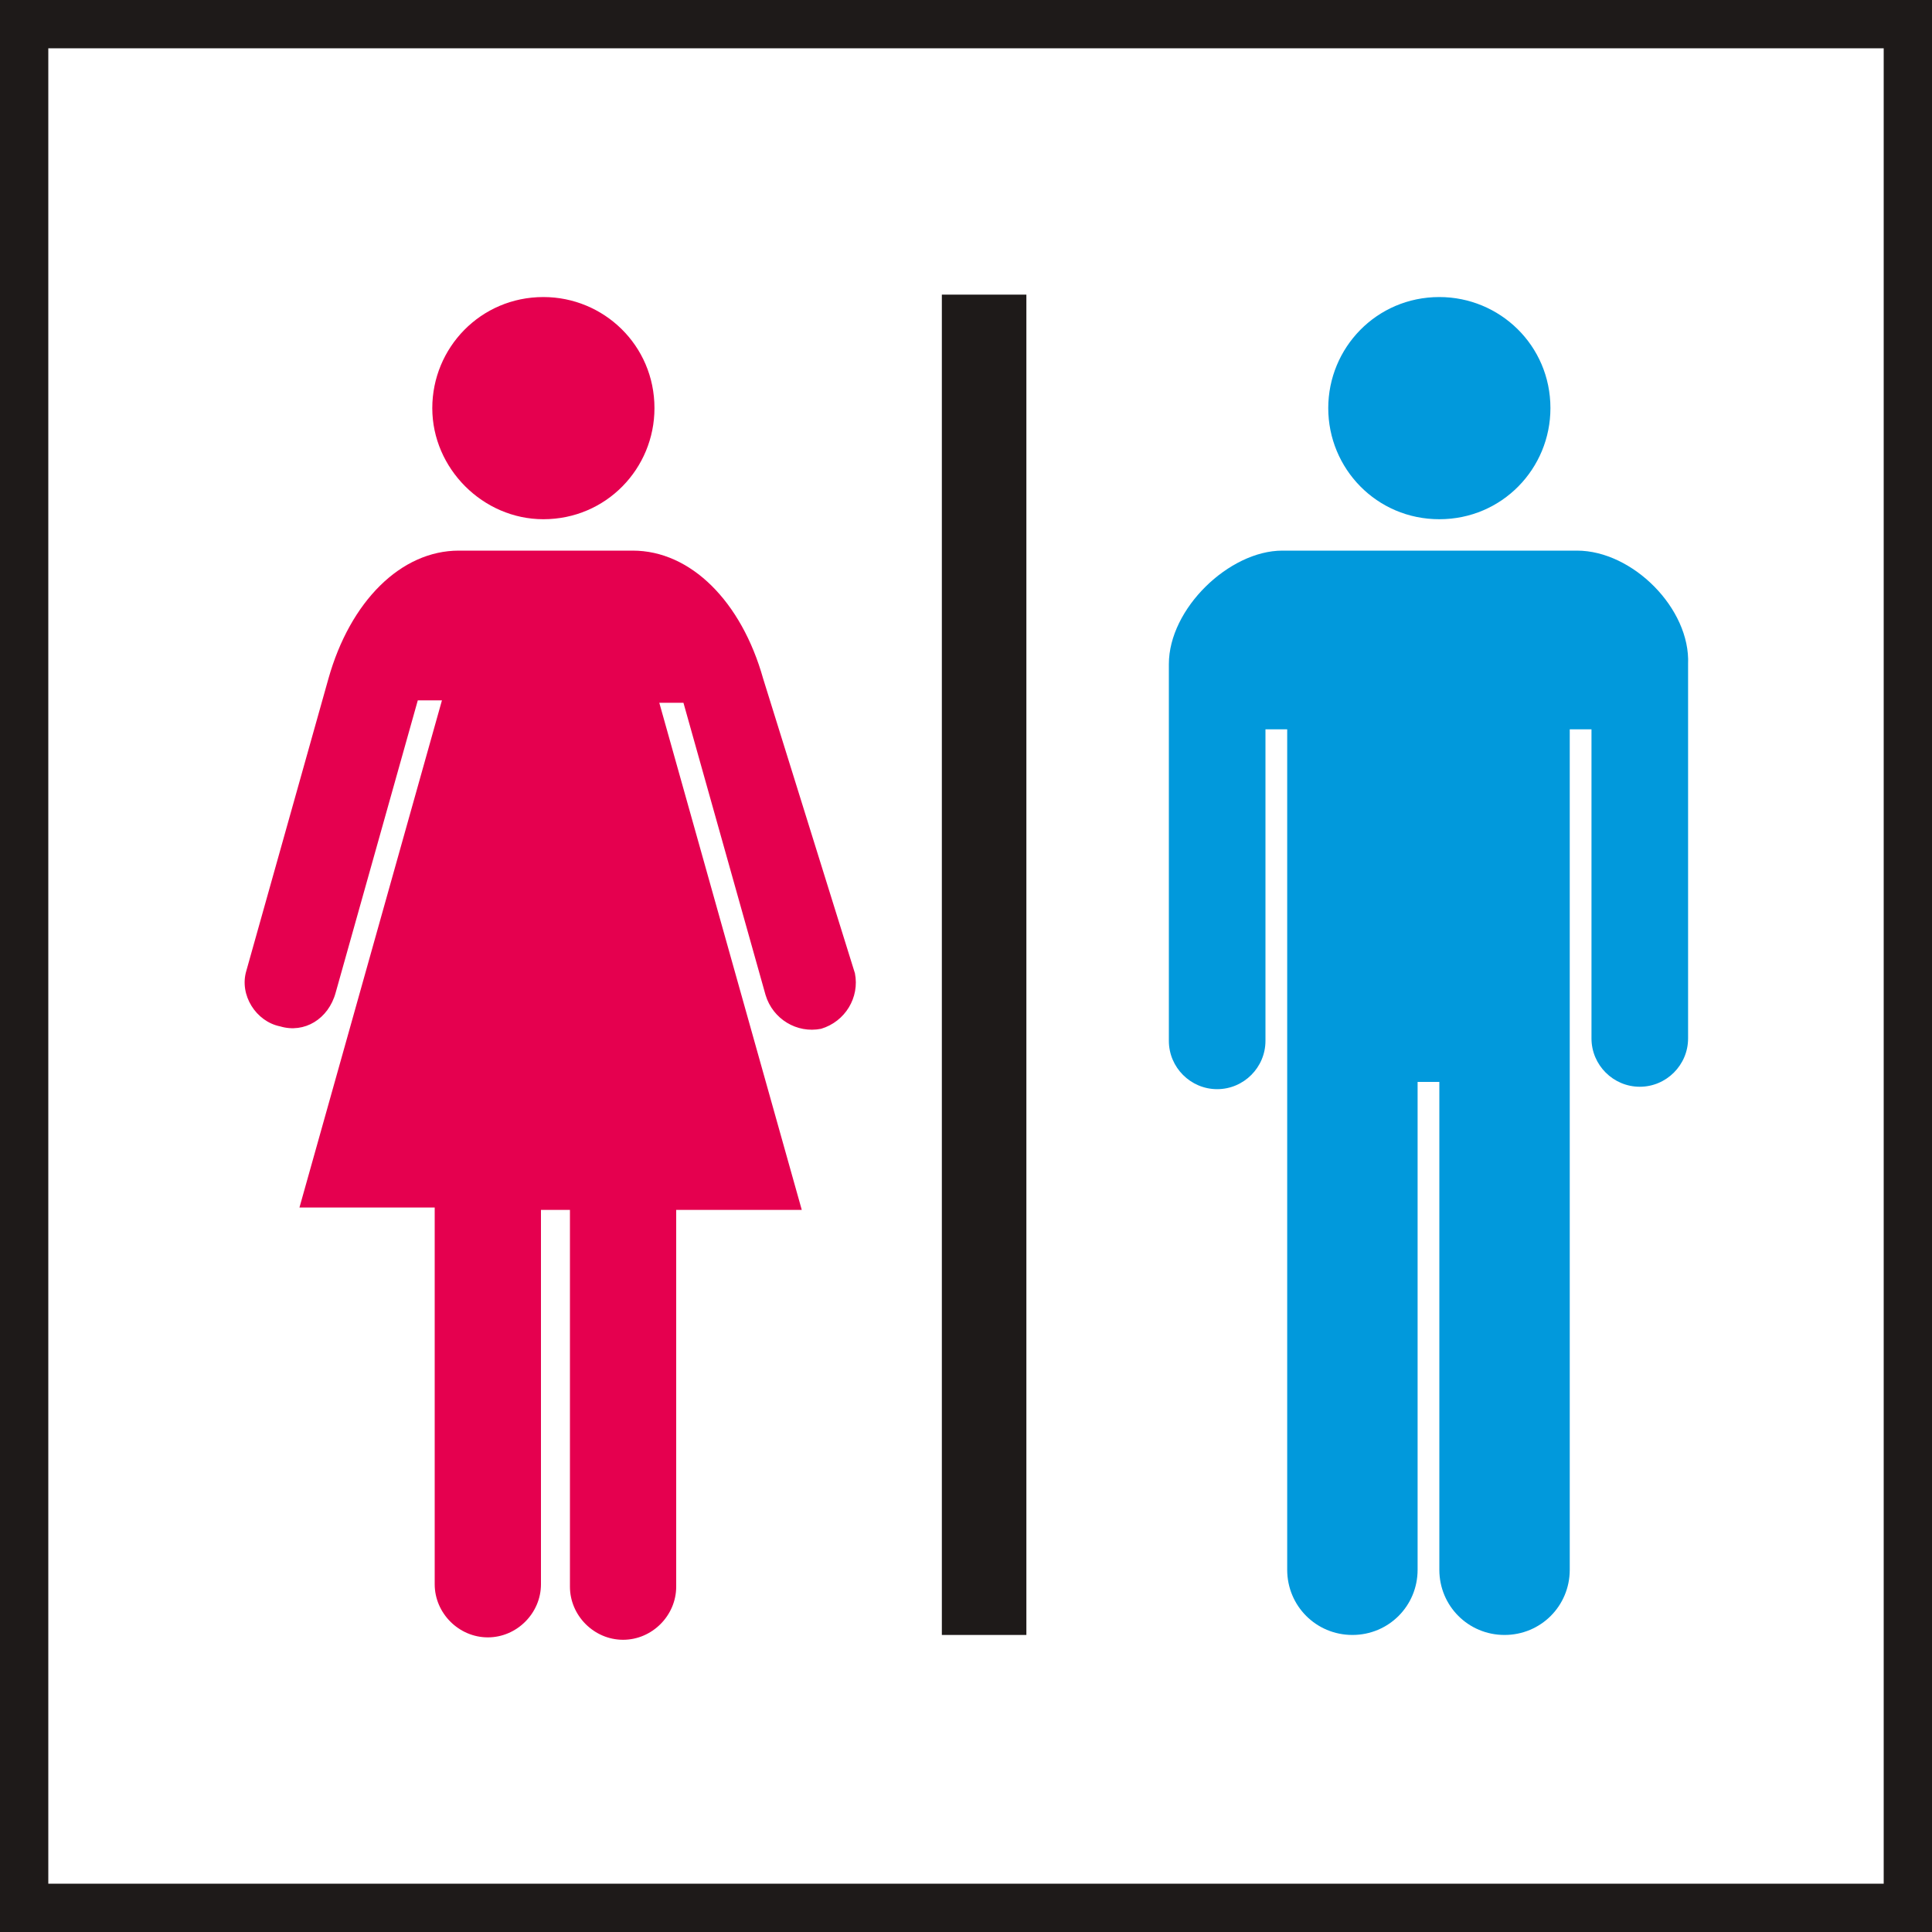
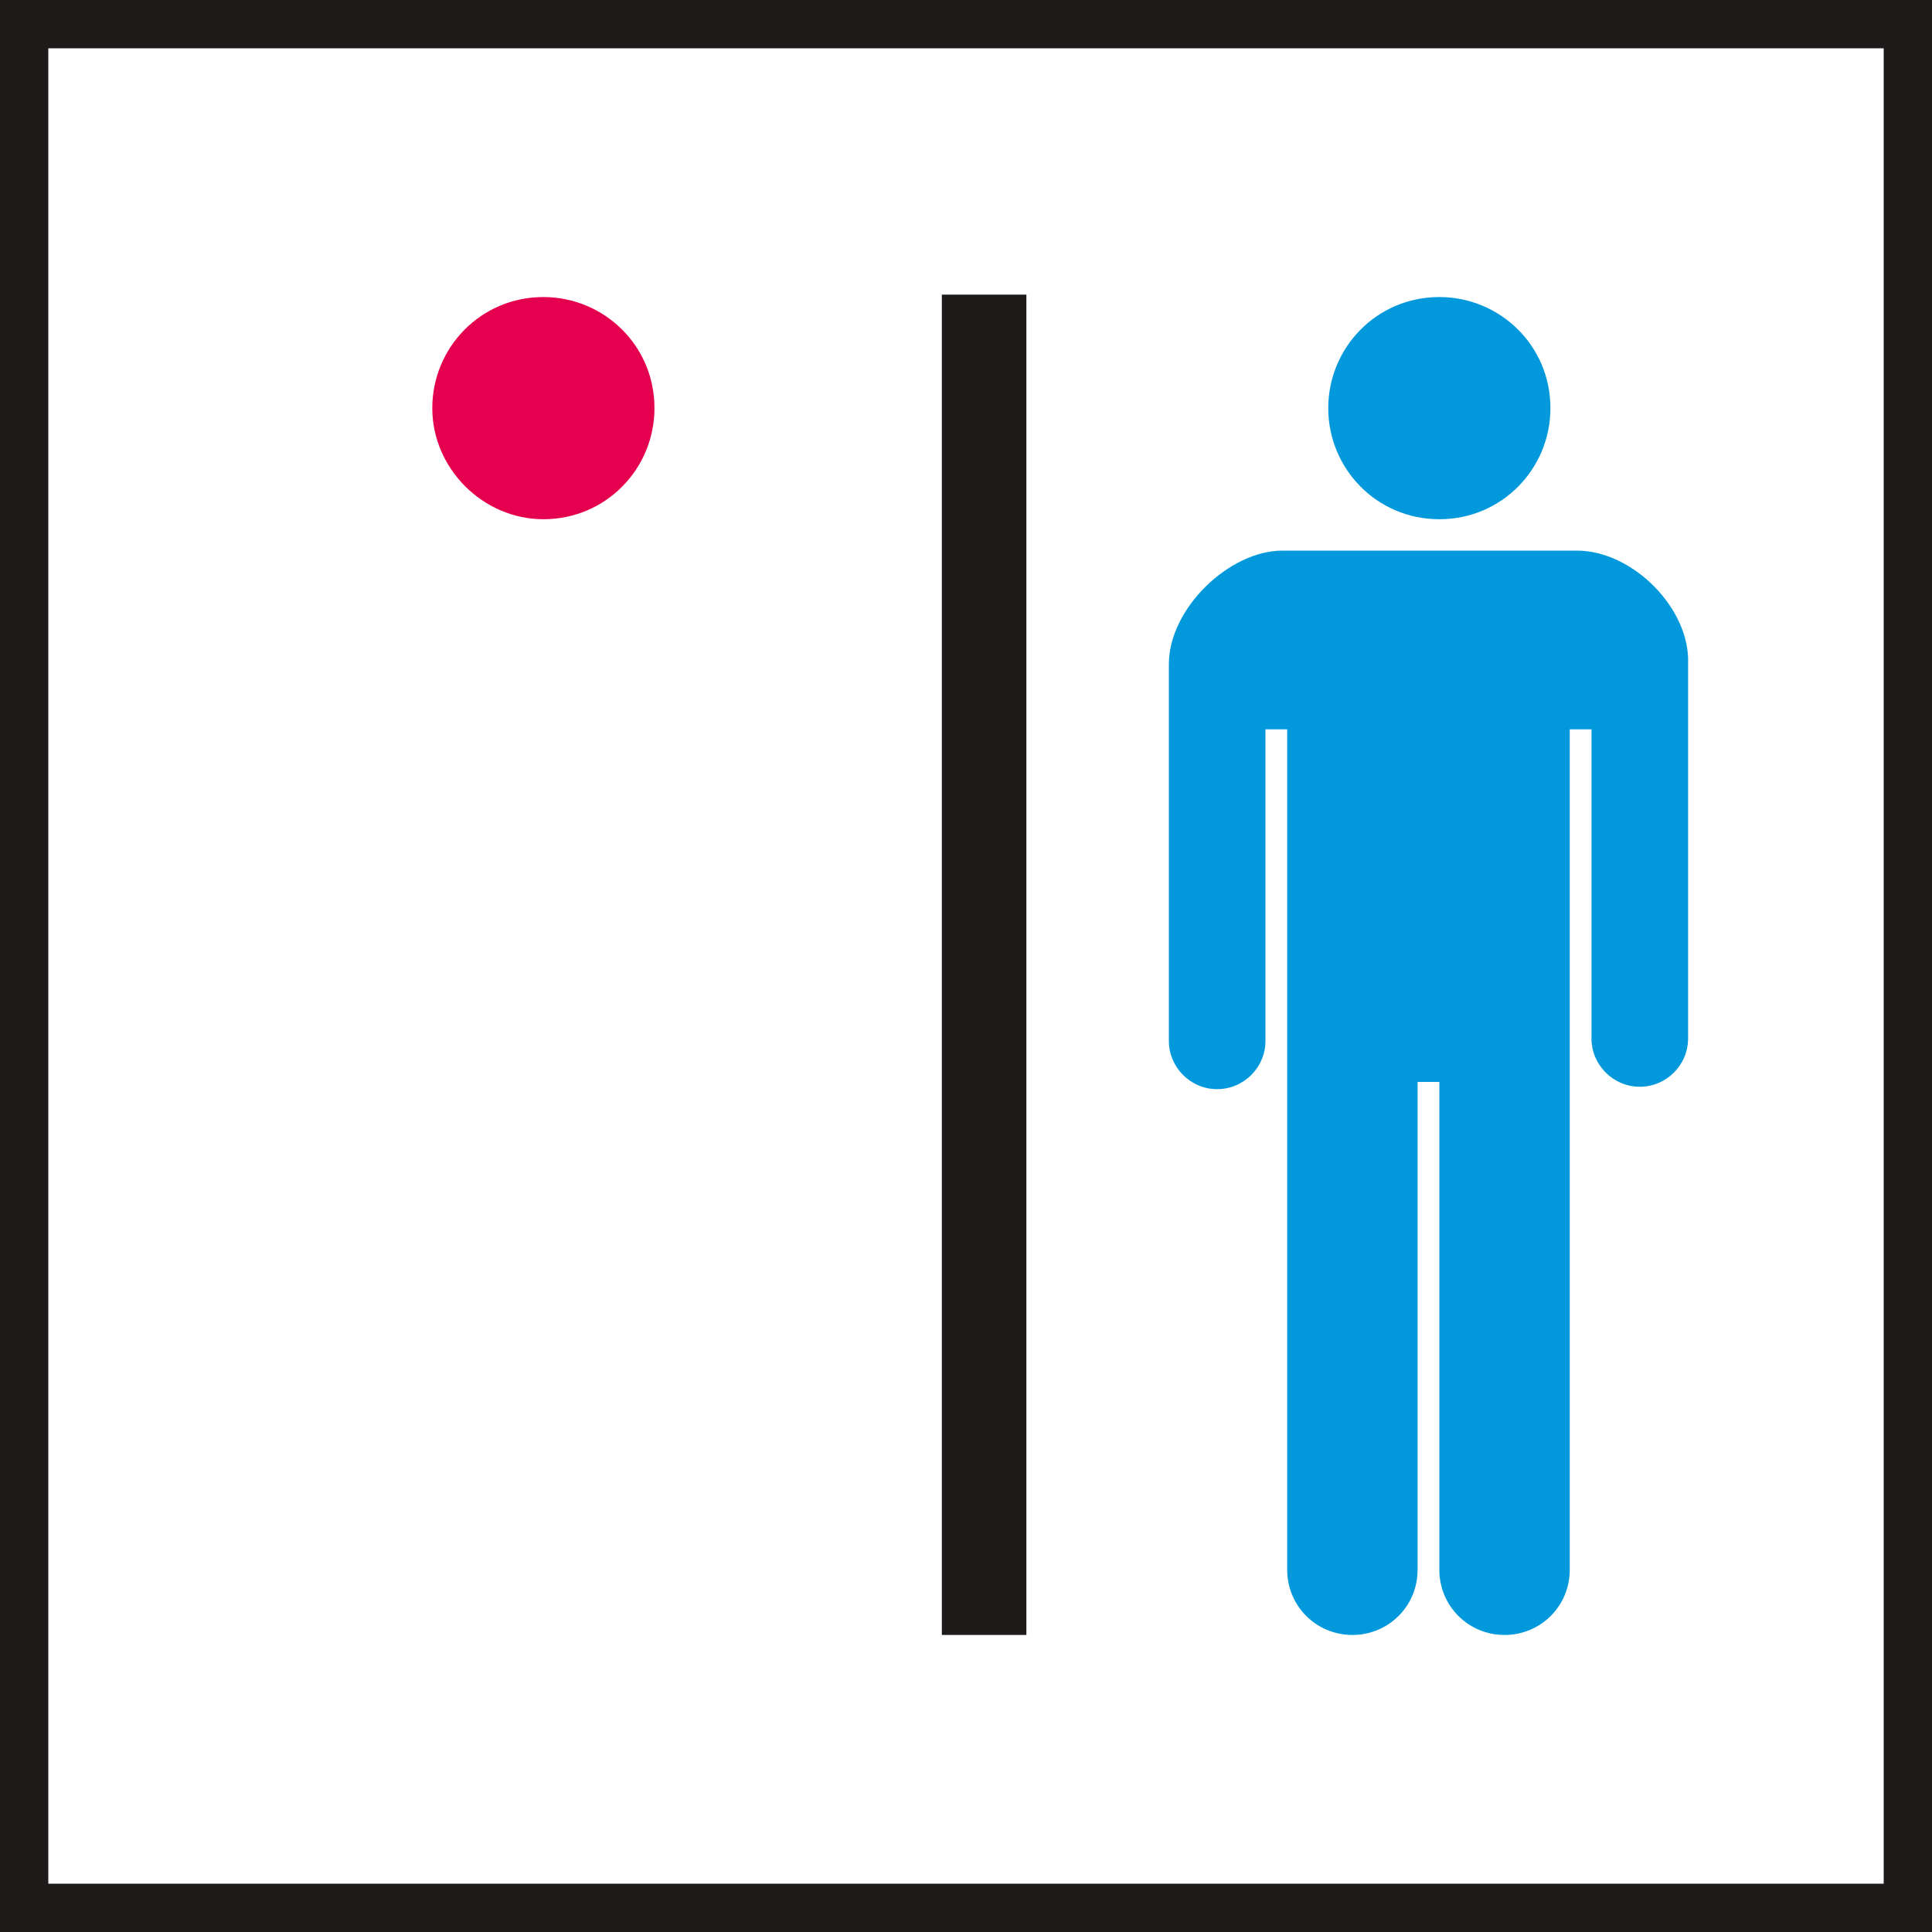
<svg xmlns="http://www.w3.org/2000/svg" version="1.1" id="レイヤー_1" x="0px" y="0px" viewBox="0 0 80 80" style="enable-background:new 0 0 80 80;" xml:space="preserve">
  <rect x="0" y="0" width="80" height="80" fill="#333333" stroke="none" />
  <style type="text/css">
	.st0{fill:#FFFFFF;}
	.st1{fill:#1E1A19;}
	.st2{fill:#E5004F;}
	.st3{fill:#0199DC;}
</style>
  <g>
    <g>
      <rect x="1" y="1" class="st0" width="78" height="78" />
      <path class="st1" d="M78,2v76H2V2H78 M80,0H0v80h80V0L80,0z" />
    </g>
    <g>
      <rect x="39" y="12.2" class="st1" width="3.5" height="55.5" />
      <path class="st2" d="M22.5,21.5c2.6,0,4.6-2.1,4.6-4.6c0-2.6-2.1-4.6-4.6-4.6c-2.6,0-4.6,2.1-4.6,4.6C17.9,19.4,20,21.5,22.5,21.5    z" />
-       <path class="st2" d="M31.6,28.1c-0.9-3.2-3-5.3-5.4-5.3c-1.8,0-3.6,0-3.6,0s-1.9,0-3.6,0c-2.4,0-4.5,2.1-5.4,5.3l-3.4,12.1    c-0.3,1,0.4,2.1,1.4,2.3c1,0.3,2-0.3,2.3-1.4l3.4-12.1h1l-5.9,21h5.6v15.6c0,1.2,1,2.2,2.2,2.2c1.2,0,2.2-1,2.2-2.2V50.1h1.2v15.6    c0,1.2,1,2.2,2.2,2.2c1.2,0,2.2-1,2.2-2.2V50.1h5.2l-5.9-21h1l3.4,12.1c0.3,1,1.3,1.6,2.3,1.4c1-0.3,1.6-1.3,1.4-2.3L31.6,28.1z" />
      <path class="st3" d="M59.6,21.5c2.6,0,4.6-2.1,4.6-4.6c0-2.6-2.1-4.6-4.6-4.6c-2.6,0-4.6,2.1-4.6,4.6C55,19.4,57,21.5,59.6,21.5z" />
      <path class="st3" d="M65.3,22.8H53.1c-2.2,0-4.7,2.4-4.7,4.7v15.6c0,1.1,0.9,2,2,2c1.1,0,2-0.9,2-2V30.2h0.9V65    c0,1.5,1.2,2.7,2.7,2.7s2.7-1.2,2.7-2.7V44.8h0.9V65c0,1.5,1.2,2.7,2.7,2.7c1.5,0,2.7-1.2,2.7-2.7V30.2h0.9v12.8c0,1.1,0.9,2,2,2    c1.1,0,2-0.9,2-2V27.5C70,25.2,67.6,22.8,65.3,22.8z" />
    </g>
  </g>
</svg>